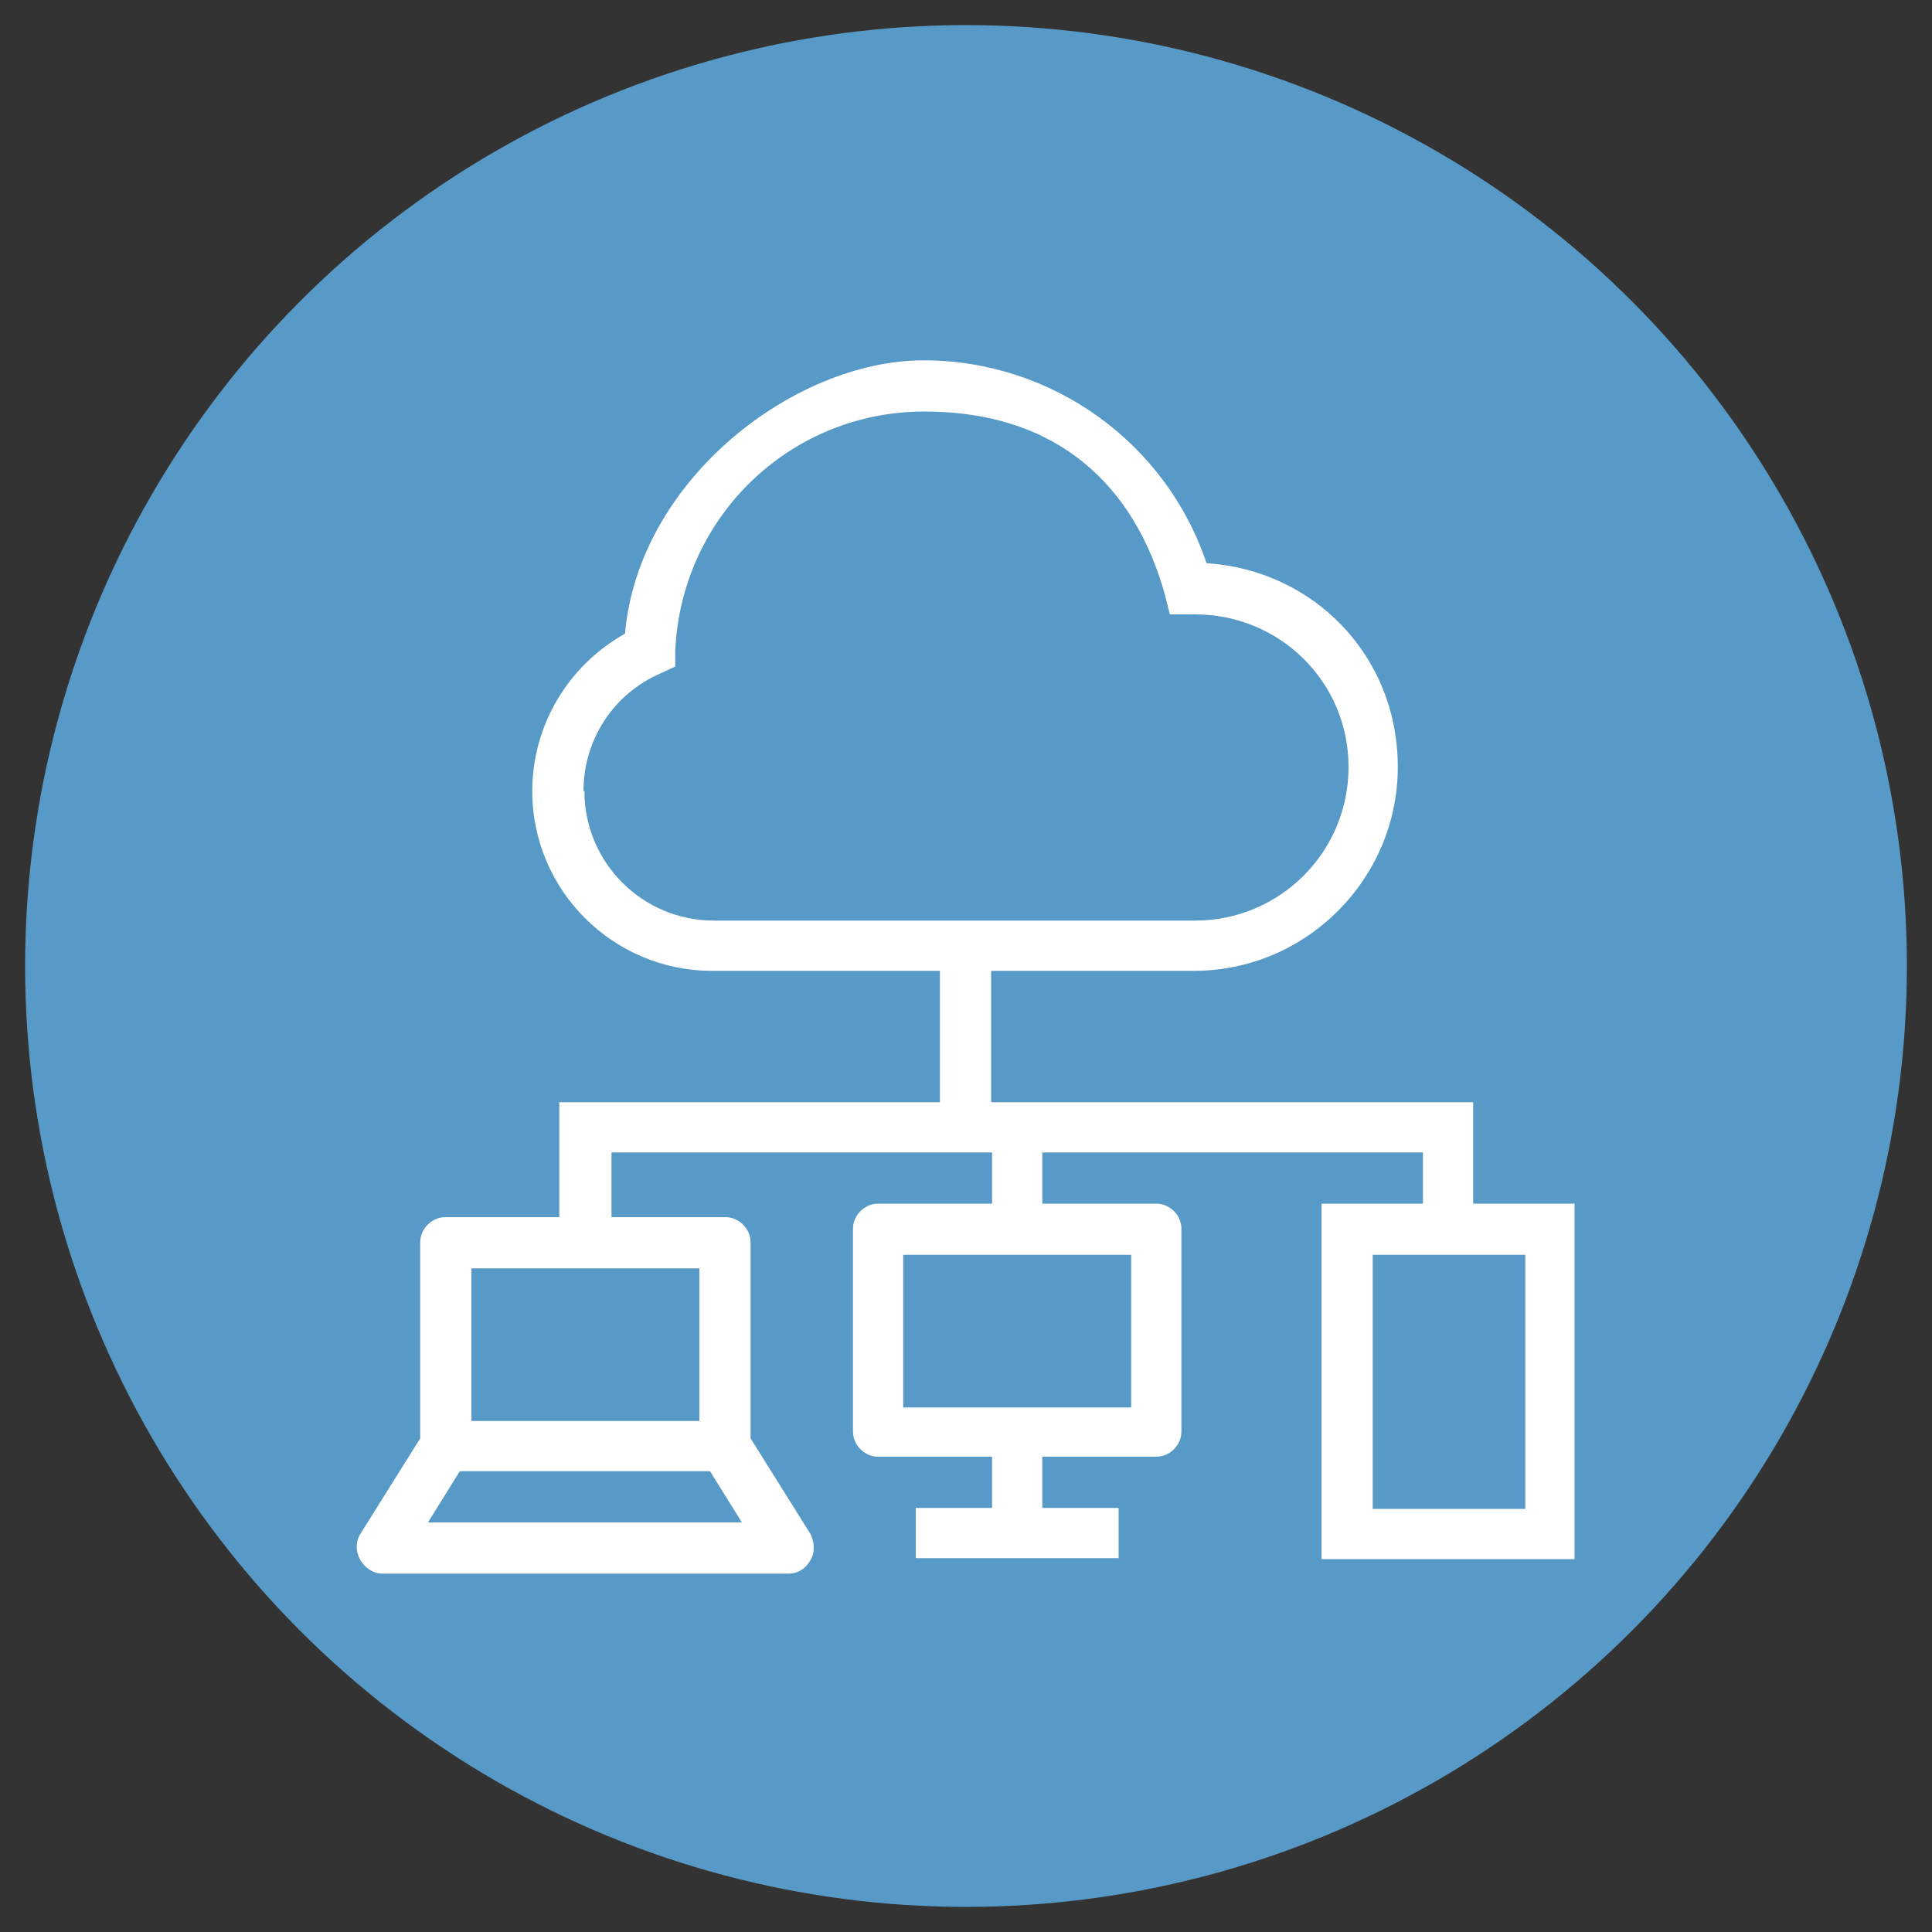
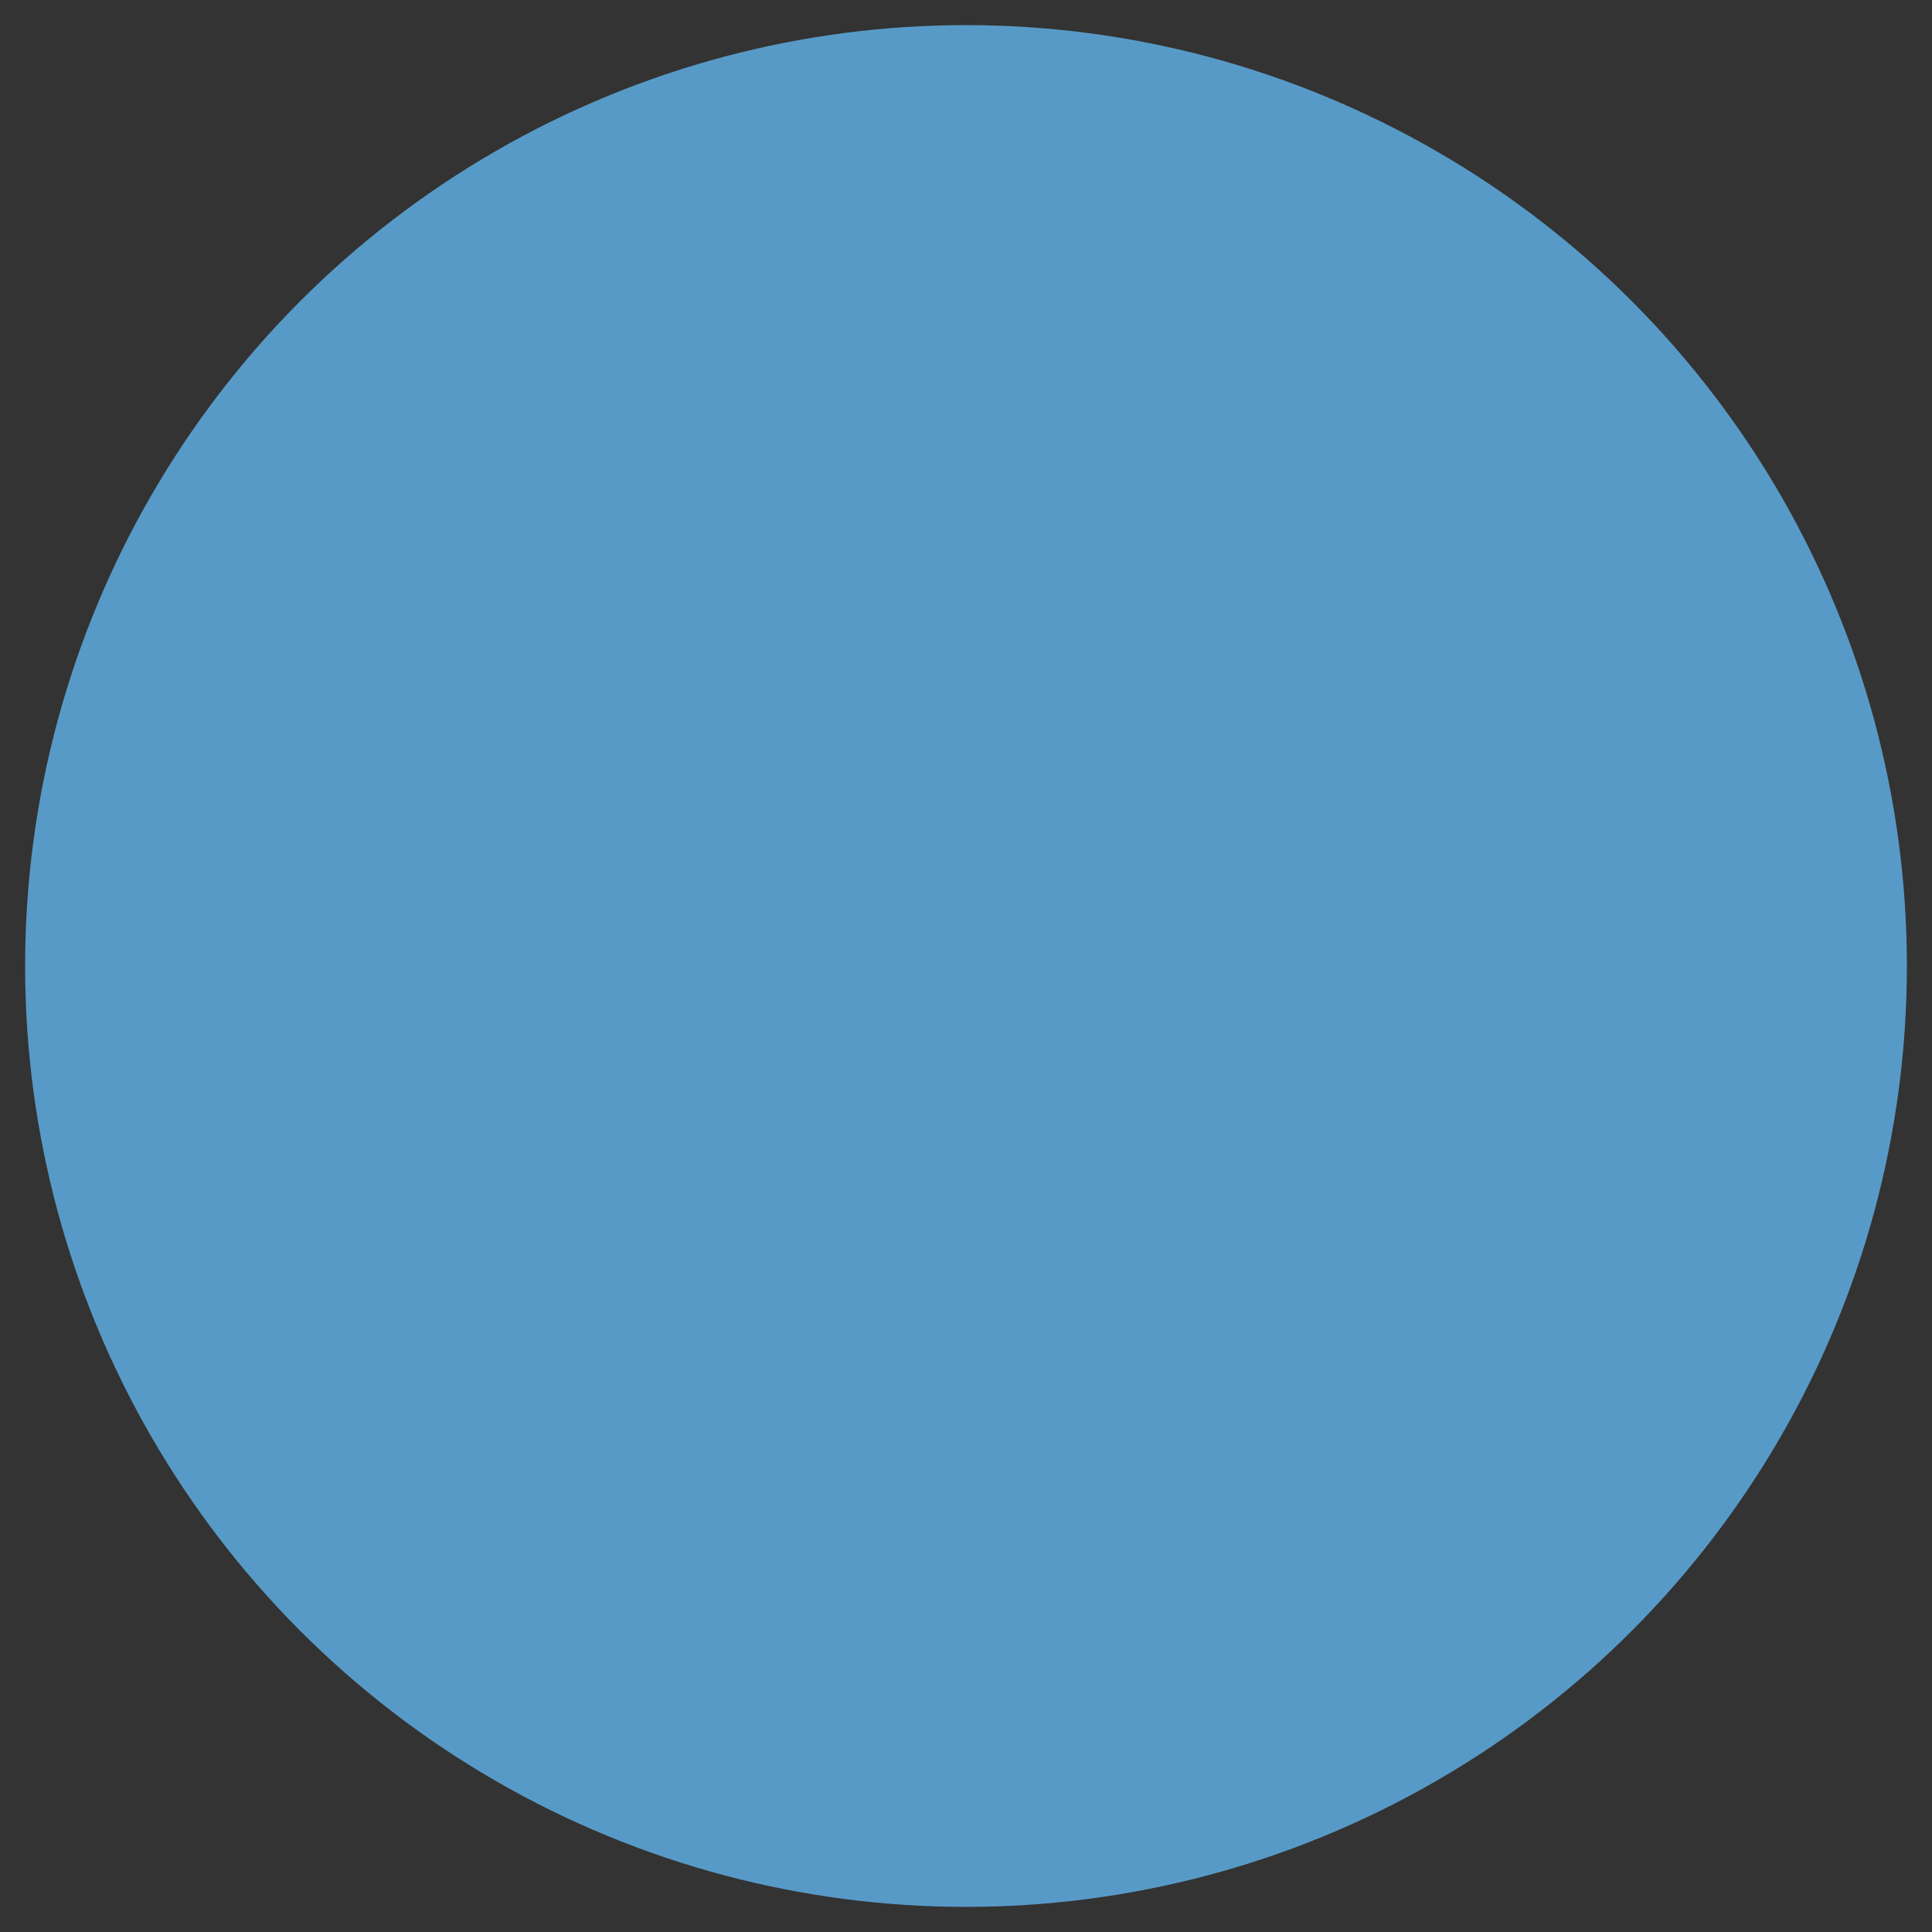
<svg xmlns="http://www.w3.org/2000/svg" id="a" data-name="Layer 1" viewBox="0 0 200 200">
  <rect x="0" y="0" width="200" height="200" fill="#333333" stroke="none" />
  <circle cx="100" cy="100" r="97.4" style="fill: #589ac7; stroke-width: 0px;" />
-   <path d="m152.5,114.1h-49.9v-13.6h21c11.6,0,21.1-9.5,21.1-21.1s-8.8-20.4-19.8-21.1c-4.2-12.5-16-21-29.3-21s-29.5,12.3-30.9,28.3c-5.9,3.3-9.6,9.5-9.6,16.3,0,10.3,8.4,18.6,18.6,18.6h23.6v13.6h-39.4v11.9h-11.8c-1.4,0-2.6,1.2-2.6,2.6v20.3l-6.2,9.9c-.5.8-.5,1.8,0,2.7.5.8,1.3,1.4,2.3,1.4h42c1,0,1.8-.5,2.3-1.4.5-.8.4-1.9,0-2.7l-6.2-9.9v-20.3c0-1.4-1.2-2.6-2.6-2.6h-11.8v-6.7h39.4v5.3h-11.8c-1.4,0-2.6,1.2-2.6,2.6v21c0,1.4,1.2,2.6,2.6,2.6h11.8v5.3h-7.9v5.2h21v-5.2h-7.9v-5.3h11.8c1.4,0,2.6-1.2,2.6-2.6v-21c0-1.4-1.2-2.6-2.6-2.6h-11.8v-5.3h39.4v5.3h-10.5v36.8h26.2v-36.8h-10.5v-10.5Zm-92.1-32.2c0-5.3,3.1-10.1,8-12.2l1.5-.7v-1.6c.6-13.9,11.9-24.8,25.8-24.8s21.8,7.8,24.9,19l.5,2h2.6c8.8,0,15.9,7,15.9,15.8s-7.1,15.9-15.9,15.9h-49.8c-7.4,0-13.4-6-13.4-13.4Zm-16.1,75.7l3.3-5.3h25.9l3.3,5.3h-32.6Zm28.1-10.5h-23.6v-15.8h23.6v15.8Zm44.7-1.4h-23.6v-15.8h23.6v15.8Zm40.8,10.5h-15.8v-26.3h15.8v26.3Z" style="fill: #fff; stroke-width: 0px;" />
</svg>